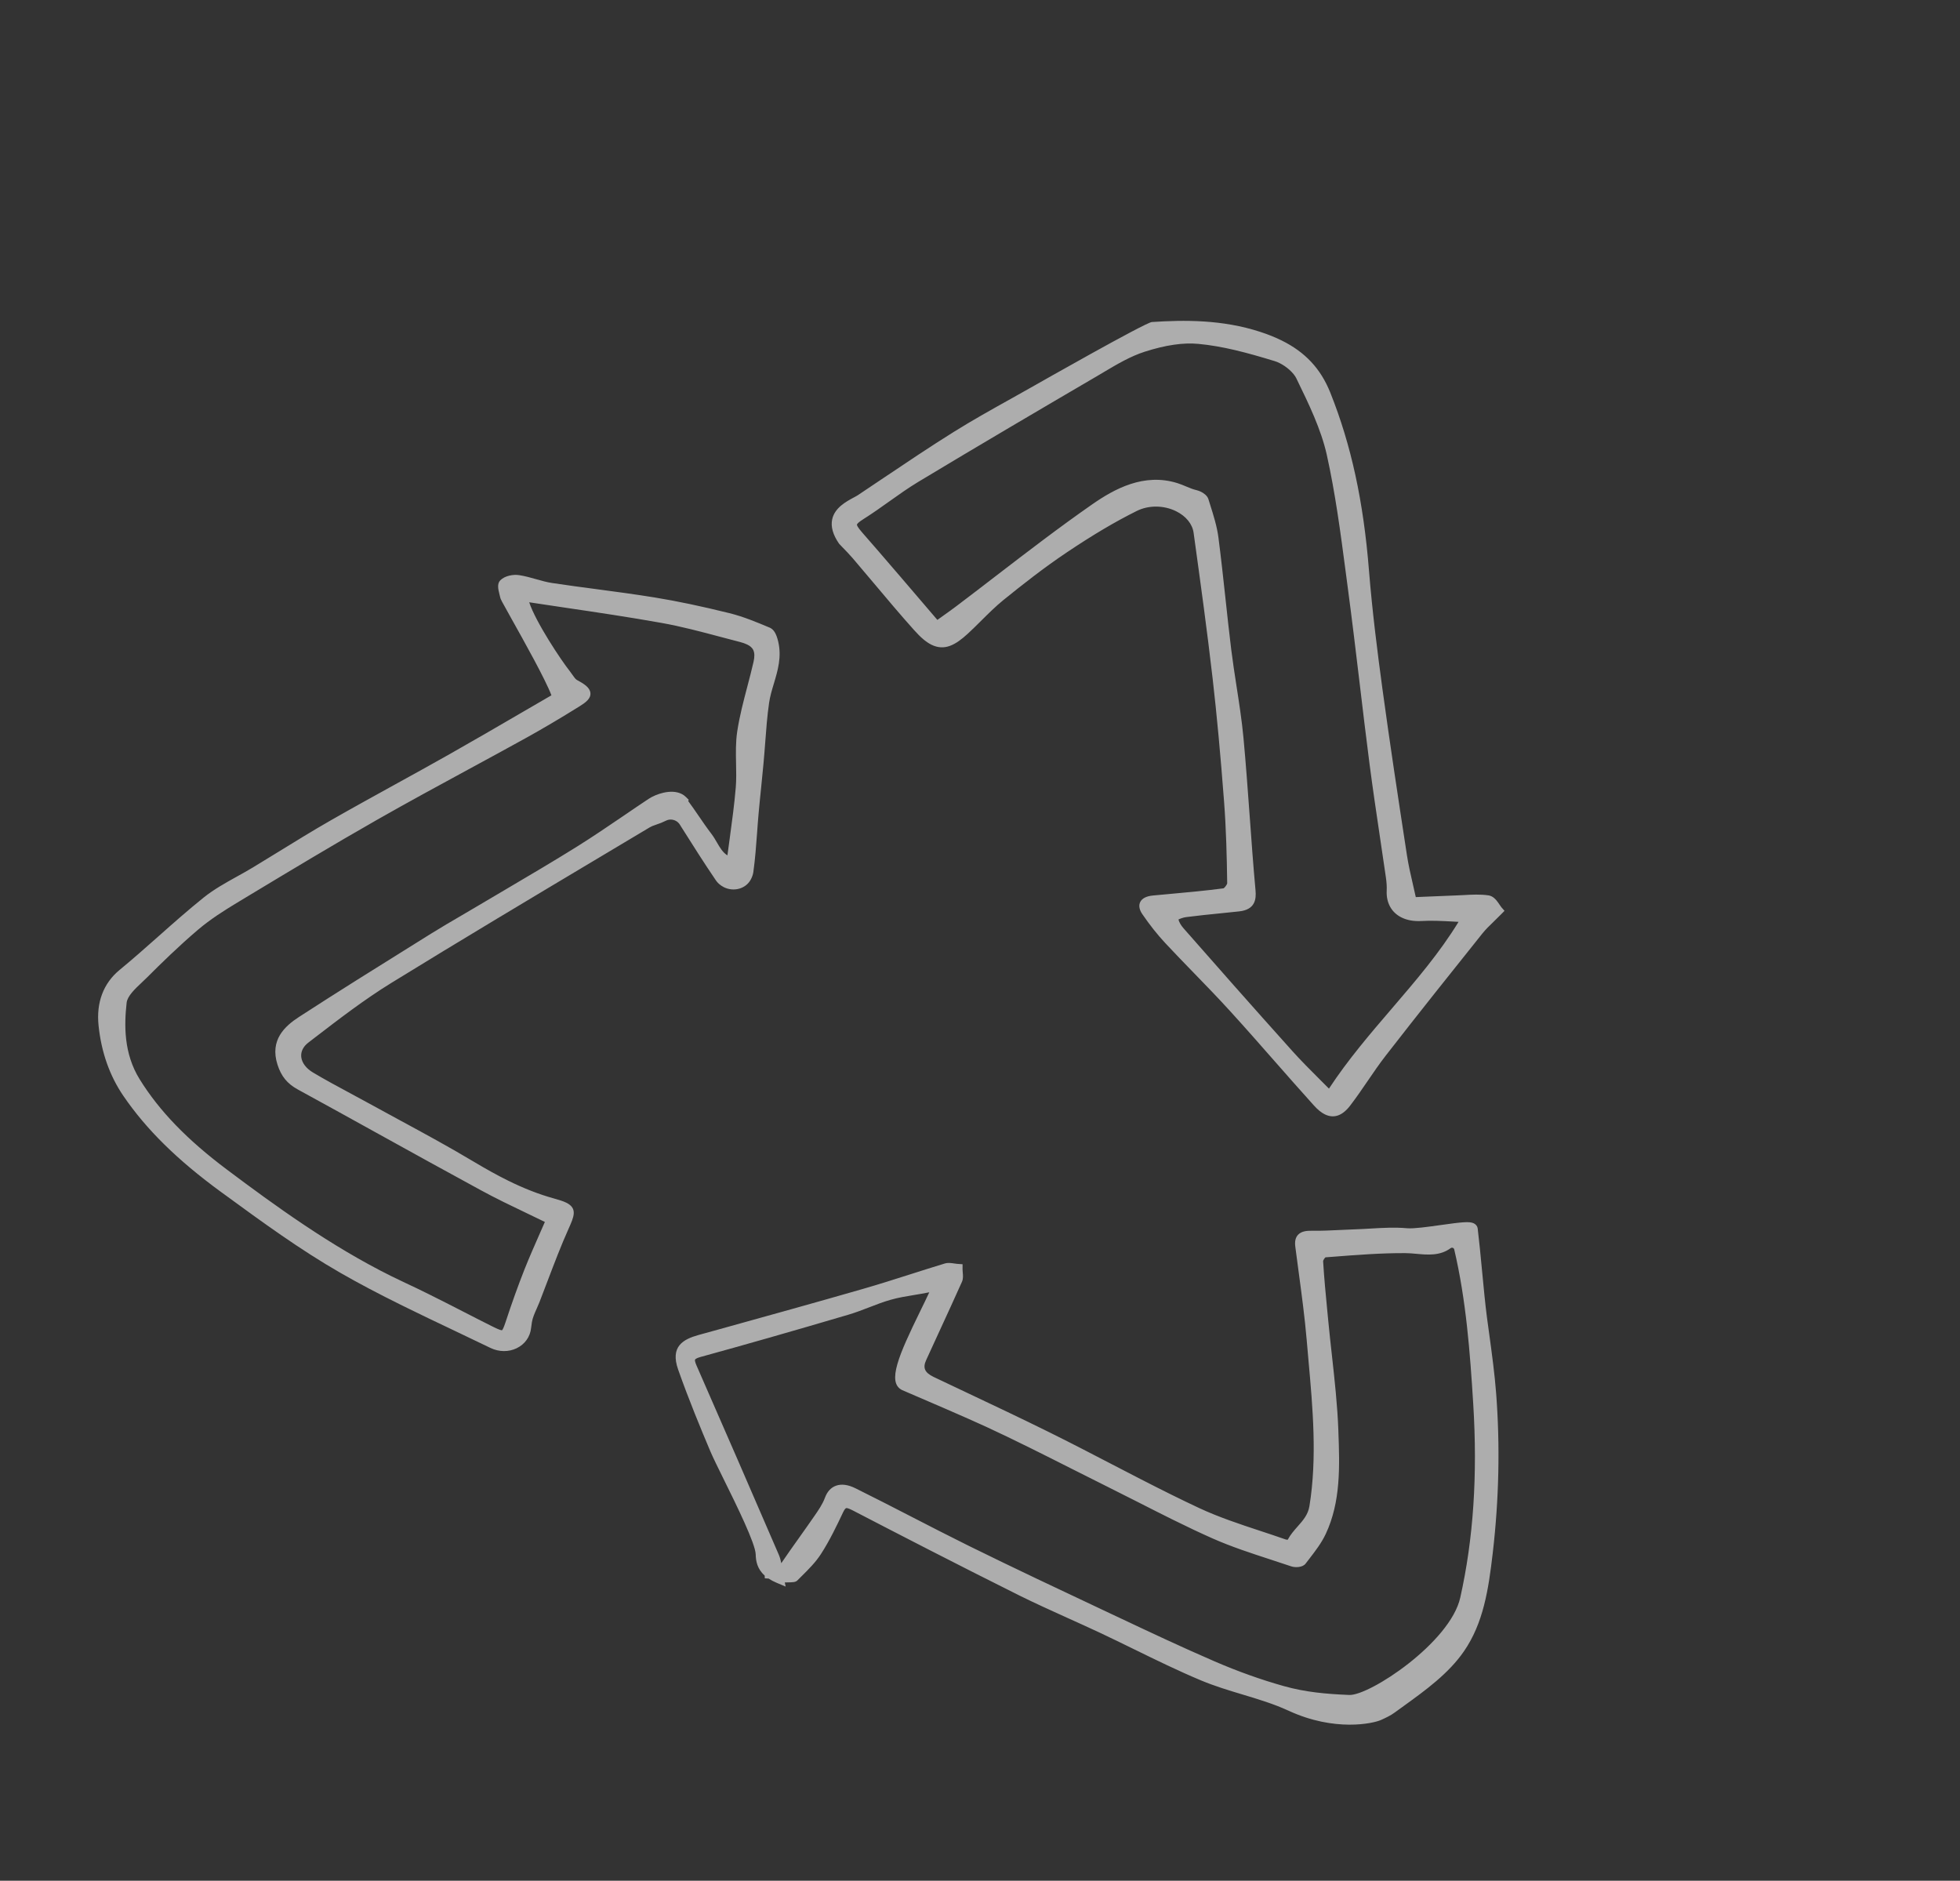
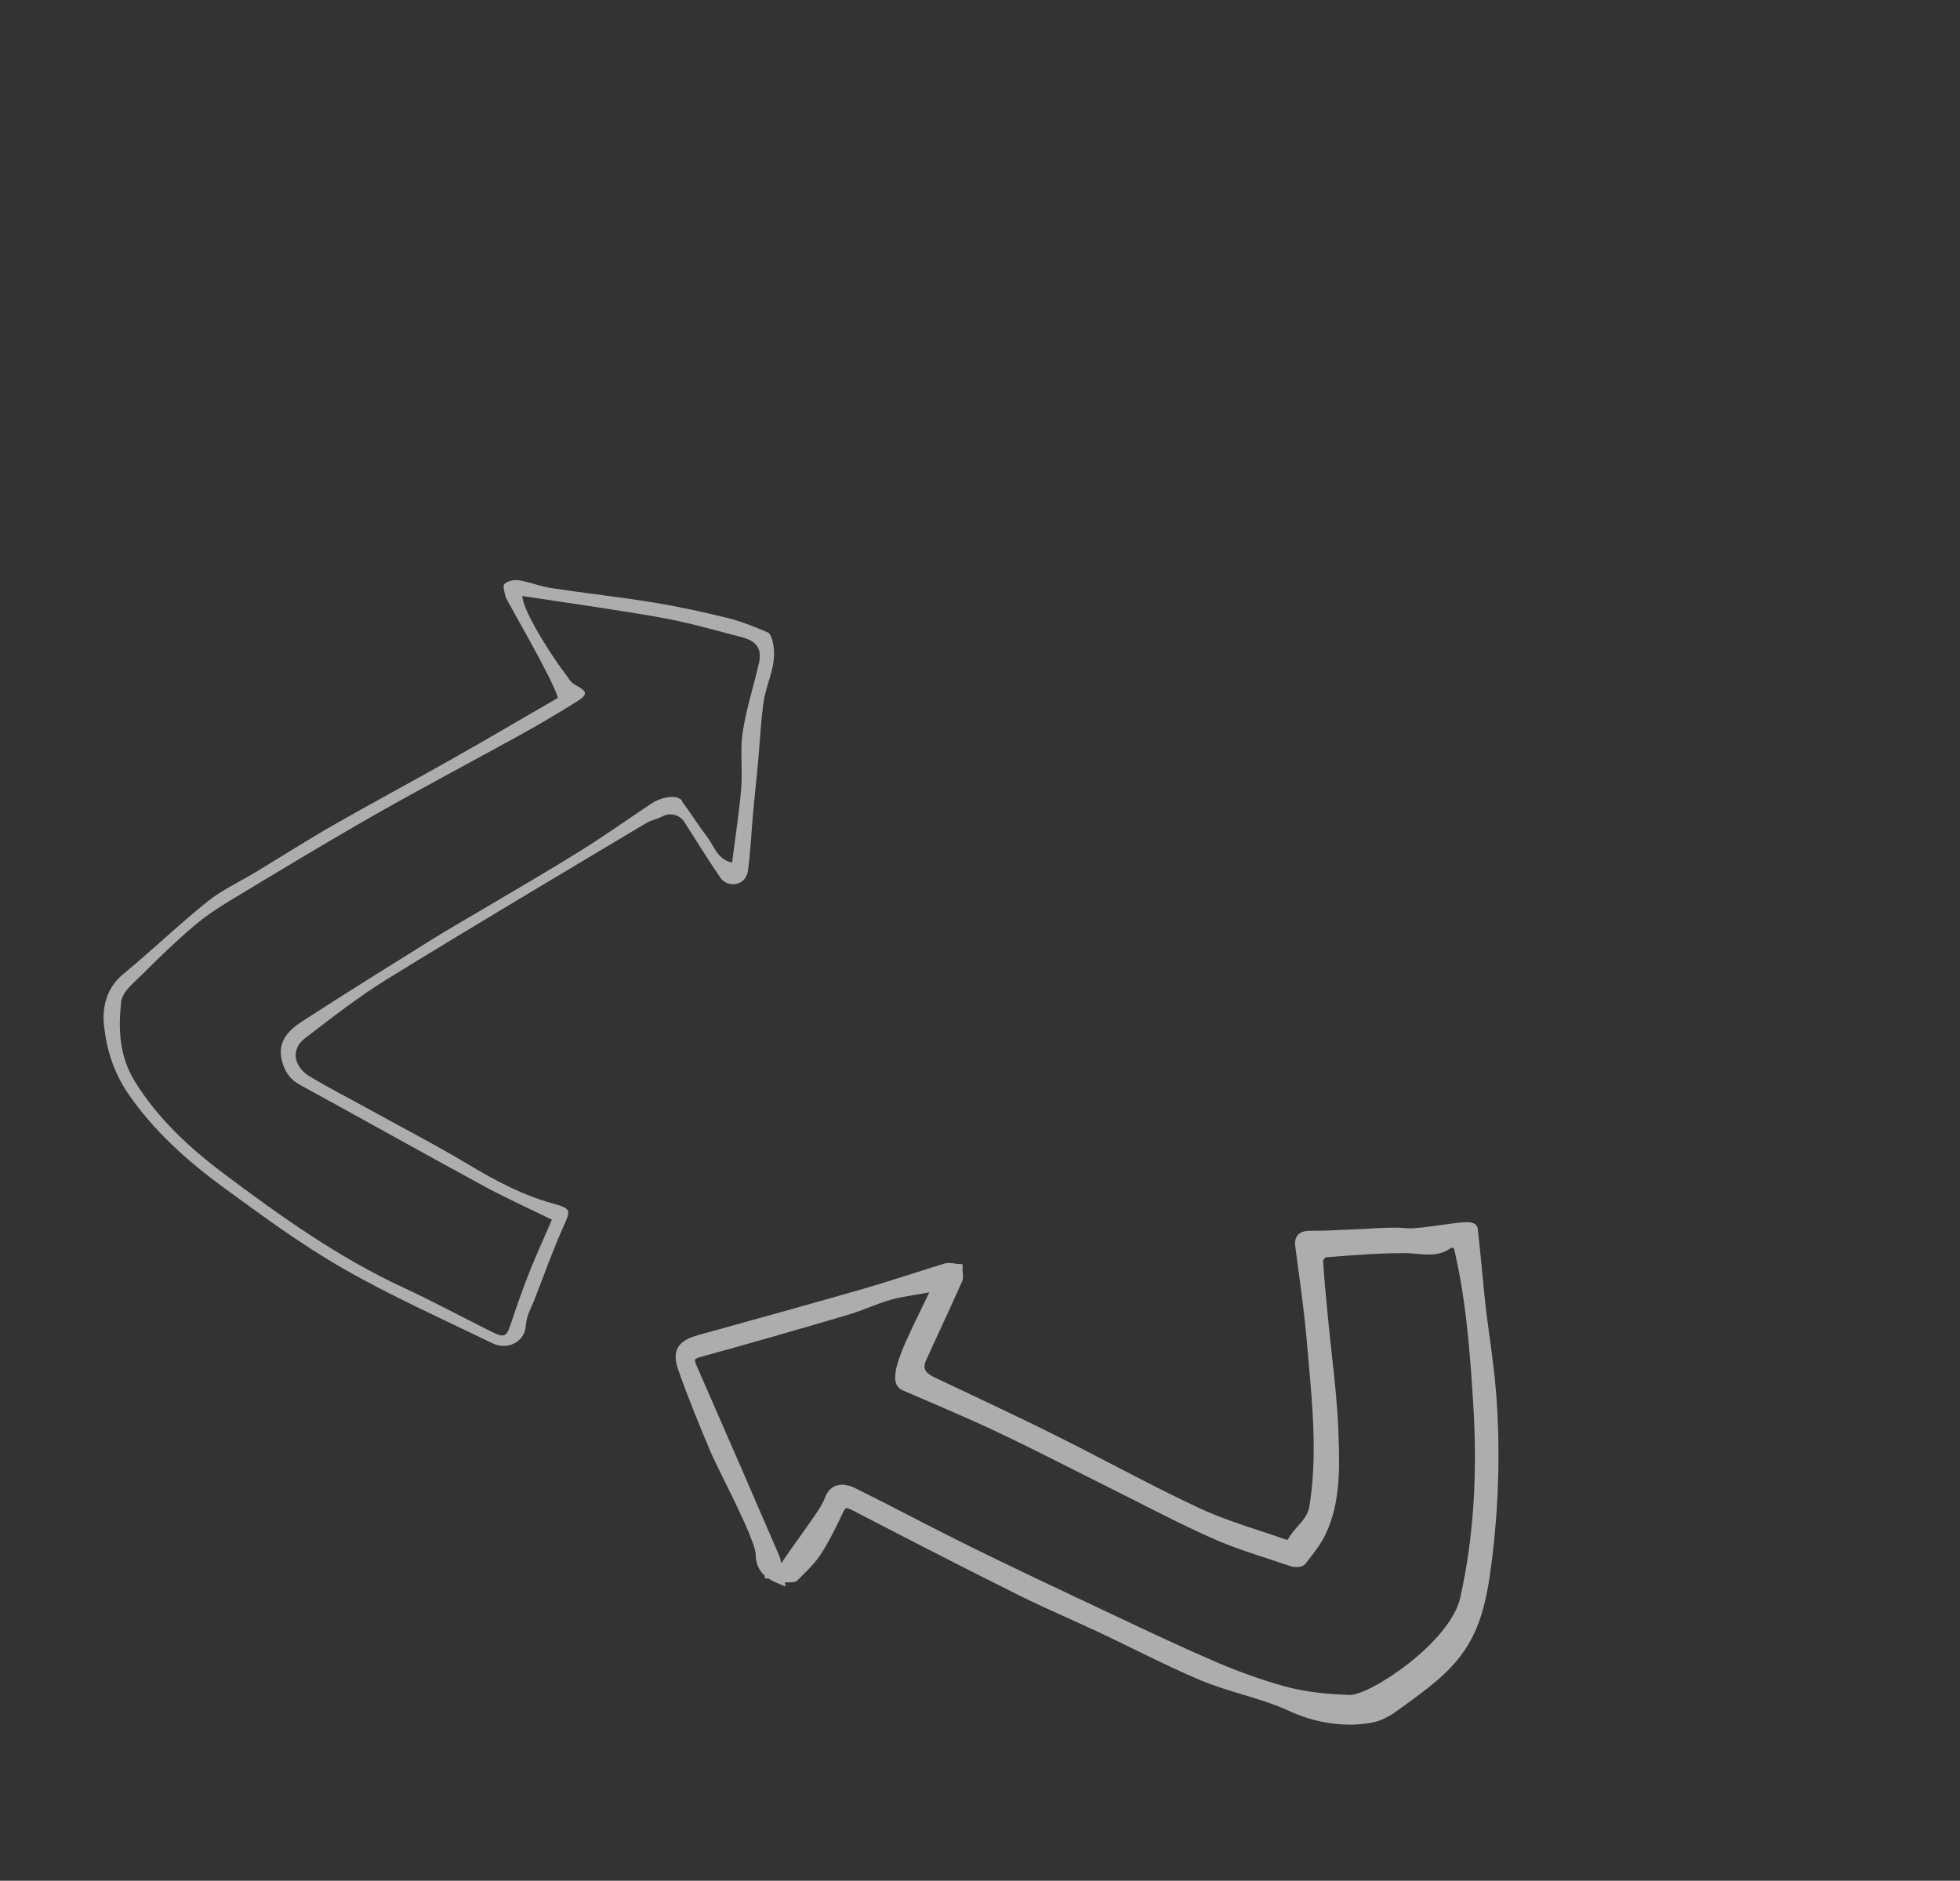
<svg xmlns="http://www.w3.org/2000/svg" width="74" height="71" viewBox="0 0 74 71" fill="none">
  <rect x="0" y="0" width="74" height="71" fill="#333333" stroke="none" />
  <g opacity="0.6">
    <path d="M19.878 49.863C19.925 49.594 20.067 49.346 20.167 49.09C20.534 48.155 20.868 47.206 21.278 46.292C21.554 45.678 21.576 45.629 20.859 45.43C19.752 45.123 18.755 44.6 17.77 44.011C16.478 43.237 15.137 42.541 13.816 41.813C13.114 41.426 12.4 41.061 11.713 40.651C11.081 40.274 10.971 39.613 11.504 39.204C12.524 38.422 13.542 37.625 14.643 36.947C17.875 34.956 21.146 33.017 24.408 31.067C24.49 31.018 24.581 30.983 24.682 30.95C24.807 30.911 24.927 30.862 25.042 30.805C25.317 30.669 25.672 30.767 25.841 31.035C26.287 31.742 26.731 32.449 27.202 33.14C27.224 33.172 27.25 33.201 27.28 33.229C27.562 33.483 28.005 33.407 28.165 33.096C28.199 33.028 28.225 32.958 28.236 32.885C28.339 32.157 28.368 31.415 28.434 30.68C28.491 30.046 28.562 29.414 28.62 28.78C28.691 28.018 28.722 27.249 28.831 26.494C28.94 25.741 29.373 25.053 29.176 24.238C29.144 24.108 29.085 23.915 28.989 23.874C28.502 23.669 28.007 23.462 27.498 23.337C26.57 23.108 25.634 22.902 24.694 22.749C23.407 22.538 22.113 22.398 20.824 22.203C20.408 22.14 20.002 21.972 19.586 21.906C19.406 21.878 19.155 21.933 19.045 22.047C18.966 22.128 19.057 22.369 19.09 22.536C19.113 22.648 20.884 25.648 21.062 26.346C19.728 27.118 18.409 27.895 17.075 28.649C15.592 29.488 14.086 30.292 12.608 31.137C11.61 31.708 10.644 32.325 9.662 32.919C9.05 33.289 8.38 33.596 7.832 34.036C6.74 34.912 5.734 35.882 4.654 36.772C4.027 37.289 3.854 38.002 3.927 38.709C4.018 39.589 4.284 40.474 4.831 41.275C5.798 42.691 7.073 43.83 8.463 44.846C9.923 45.913 11.392 46.993 12.96 47.892C14.777 48.933 16.702 49.792 18.59 50.708C18.594 50.71 18.598 50.712 18.602 50.714C19.156 50.98 19.784 50.666 19.845 50.102C19.853 50.021 19.864 49.942 19.878 49.863ZM18.531 50.261C17.431 49.713 16.348 49.128 15.234 48.611C12.772 47.47 10.59 45.913 8.446 44.304C7.136 43.321 5.947 42.211 5.092 40.828C4.496 39.865 4.464 38.824 4.574 37.822C4.618 37.427 5.077 37.08 5.398 36.758C6.021 36.134 6.658 35.52 7.333 34.947C7.781 34.566 8.286 34.239 8.797 33.931C10.568 32.865 12.335 31.794 14.135 30.769C15.988 29.715 17.88 28.718 19.748 27.685C20.43 27.308 21.098 26.909 21.756 26.498C22.22 26.209 22.189 26.108 21.683 25.835C21.544 25.759 21.458 25.583 21.352 25.45C21.04 25.061 19.776 23.198 19.718 22.5C21.521 22.777 23.265 23.013 25 23.323C25.999 23.501 26.985 23.792 27.975 24.045C28.574 24.199 28.777 24.492 28.652 25.04C28.453 25.914 28.173 26.77 28.038 27.657C27.935 28.34 28.043 29.064 27.985 29.759C27.907 30.686 27.761 31.604 27.639 32.566C27.074 32.436 26.961 31.935 26.693 31.584C26.375 31.17 26.101 30.728 25.789 30.31C25.774 30.289 25.758 30.269 25.742 30.25C25.747 30.241 25.753 30.232 25.757 30.223C25.472 29.936 24.857 30.16 24.614 30.322C23.702 30.928 22.812 31.562 21.881 32.142C20.655 32.906 19.399 33.629 18.154 34.369C17.569 34.718 16.973 35.053 16.396 35.413C14.731 36.452 13.062 37.486 11.419 38.552C10.867 38.91 10.421 39.356 10.673 40.146C10.792 40.519 10.977 40.764 11.334 40.959C13.644 42.223 15.94 43.51 18.253 44.768C19.075 45.215 19.931 45.6 20.837 46.046C20.554 46.702 20.256 47.346 19.995 48.005C19.739 48.654 19.505 49.312 19.287 49.975C19.124 50.472 19.048 50.52 18.531 50.261Z" fill="white" />
-     <path d="M15.183 49.284C15.183 49.284 15.183 49.284 15.183 49.284C14.278 48.836 13.541 48.447 12.863 48.058C11.328 47.178 9.875 46.116 8.47 45.089L8.344 44.998C6.697 43.794 5.527 42.643 4.659 41.373C4.14 40.613 3.824 39.718 3.721 38.713C3.631 37.844 3.905 37.12 4.511 36.62C5.008 36.211 5.499 35.776 5.973 35.356C6.527 34.864 7.101 34.356 7.691 33.882C8.074 33.575 8.516 33.33 8.942 33.093C9.141 32.983 9.347 32.869 9.542 32.751C9.869 32.554 10.194 32.354 10.518 32.154C11.16 31.758 11.823 31.35 12.491 30.968C13.298 30.506 14.127 30.05 14.928 29.608C15.595 29.241 16.286 28.86 16.96 28.479C17.885 27.956 18.82 27.412 19.724 26.885C20.088 26.673 20.453 26.461 20.819 26.249C20.601 25.663 19.777 24.191 19.318 23.371C18.923 22.665 18.898 22.616 18.887 22.559C18.88 22.523 18.87 22.484 18.859 22.444C18.812 22.255 18.758 22.042 18.888 21.908C19.058 21.734 19.384 21.677 19.606 21.713C19.824 21.747 20.036 21.807 20.241 21.865C20.449 21.924 20.645 21.979 20.842 22.009C21.406 22.094 21.982 22.171 22.539 22.244C23.253 22.339 23.99 22.437 24.715 22.555C25.568 22.694 26.464 22.882 27.537 23.147C28.067 23.278 28.573 23.49 29.062 23.695L29.081 23.704C29.218 23.772 29.31 23.927 29.378 24.207C29.52 24.794 29.366 25.309 29.217 25.807C29.142 26.056 29.072 26.291 29.037 26.534C28.965 27.03 28.927 27.543 28.89 28.04C28.87 28.297 28.851 28.554 28.827 28.811C28.8 29.108 28.77 29.404 28.74 29.7C28.705 30.037 28.671 30.373 28.641 30.71C28.619 30.953 28.601 31.197 28.584 31.44C28.548 31.928 28.511 32.432 28.442 32.925C28.429 33.012 28.4 33.099 28.352 33.192C28.171 33.547 27.712 33.682 27.33 33.493C27.262 33.459 27.2 33.416 27.143 33.366C27.098 33.325 27.06 33.282 27.03 33.237C26.577 32.572 26.142 31.883 25.721 31.216L25.665 31.126C25.626 31.065 25.571 31.015 25.505 30.983C25.391 30.927 25.258 30.925 25.148 30.98C25.026 31.041 24.896 31.093 24.761 31.136C24.659 31.169 24.587 31.2 24.528 31.235C23.926 31.595 23.324 31.954 22.721 32.314C20.105 33.875 17.399 35.49 14.764 37.113C13.762 37.731 12.811 38.461 11.892 39.167L11.641 39.36C11.446 39.51 11.351 39.703 11.374 39.906C11.399 40.123 11.559 40.335 11.814 40.487C12.273 40.761 12.754 41.02 13.22 41.27C13.45 41.394 13.681 41.519 13.911 41.645C14.297 41.858 14.685 42.068 15.073 42.278C15.998 42.779 16.954 43.297 17.872 43.847C18.364 44.141 18.777 44.369 19.17 44.564C19.778 44.865 20.346 45.086 20.904 45.241C21.115 45.3 21.268 45.347 21.38 45.403C21.812 45.617 21.669 45.936 21.471 46.377C21.183 47.018 20.929 47.688 20.682 48.336C20.577 48.614 20.471 48.892 20.363 49.169C20.331 49.249 20.296 49.328 20.261 49.407C20.184 49.579 20.112 49.742 20.083 49.908C20.07 49.98 20.06 50.054 20.051 50.136C20.015 50.47 19.816 50.748 19.506 50.898C19.201 51.045 18.841 51.041 18.519 50.887L18.504 50.88C18.047 50.658 17.586 50.439 17.126 50.22C16.488 49.917 15.828 49.603 15.183 49.284ZM5.831 36.038C5.492 36.336 5.146 36.636 4.797 36.924C4.152 37.455 4.08 38.185 4.134 38.704C4.23 39.642 4.523 40.474 5.003 41.177C5.841 42.404 6.978 43.522 8.582 44.694L8.708 44.785C10.103 45.805 11.546 46.859 13.058 47.726C13.728 48.11 14.458 48.496 15.354 48.939L15.354 48.939C15.995 49.257 16.653 49.569 17.29 49.872C17.54 49.991 17.79 50.11 18.039 50.229C17.789 50.102 17.54 49.974 17.296 49.849C16.873 49.633 16.436 49.408 16.004 49.195C15.696 49.042 15.418 48.909 15.154 48.786C14.979 48.705 14.801 48.62 14.624 48.532C12.283 47.374 10.145 45.82 8.325 44.454C6.769 43.287 5.686 42.163 4.916 40.918C4.245 39.833 4.271 38.675 4.369 37.788C4.411 37.404 4.751 37.084 5.051 36.802C5.118 36.739 5.183 36.678 5.243 36.618C5.42 36.44 5.618 36.245 5.831 36.038ZM21.104 45.963L21.031 46.132C20.944 46.332 20.856 46.531 20.768 46.73C20.573 47.173 20.371 47.631 20.191 48.086C19.953 48.687 19.722 49.328 19.486 50.046C19.396 50.319 19.318 50.517 19.122 50.588C19.011 50.628 18.892 50.614 18.765 50.573C18.942 50.635 19.132 50.626 19.297 50.546C19.491 50.452 19.616 50.278 19.639 50.069C19.648 49.979 19.66 49.897 19.674 49.817C19.711 49.608 19.795 49.418 19.877 49.233C19.91 49.159 19.943 49.085 19.972 49.01C20.081 48.734 20.186 48.458 20.291 48.181C20.539 47.528 20.796 46.853 21.087 46.204C21.169 46.022 21.253 45.835 21.25 45.772C21.244 45.767 21.232 45.759 21.209 45.748C21.13 45.709 20.994 45.668 20.815 45.618C20.228 45.455 19.634 45.223 18.999 44.909C18.595 44.709 18.172 44.476 17.669 44.174C16.759 43.63 15.807 43.114 14.887 42.616C14.498 42.405 14.109 42.194 13.722 41.981C13.494 41.855 13.264 41.732 13.035 41.608C12.565 41.355 12.079 41.094 11.611 40.815C11.238 40.592 11.001 40.266 10.962 39.92C10.924 39.587 11.068 39.277 11.366 39.048L11.617 38.856C12.17 38.431 12.734 37.998 13.316 37.584C12.722 37.959 12.13 38.337 11.544 38.717C10.99 39.076 10.664 39.449 10.872 40.102C10.979 40.438 11.135 40.631 11.429 40.792C12.455 41.353 13.495 41.928 14.502 42.485C15.76 43.181 17.062 43.901 18.347 44.6C18.599 44.737 18.869 44.876 19.193 45.037C19.48 45.179 19.772 45.318 20.069 45.461C20.349 45.595 20.633 45.731 20.923 45.874L21.104 45.963ZM16.175 48.85C16.61 49.065 17.048 49.29 17.472 49.507C17.847 49.7 18.234 49.898 18.617 50.089L18.634 50.097C18.863 50.211 18.932 50.222 18.953 50.219C18.979 50.202 19.027 50.096 19.09 49.905C19.328 49.18 19.561 48.533 19.801 47.925C19.984 47.464 20.188 47.003 20.384 46.557C20.447 46.415 20.51 46.273 20.572 46.13C20.346 46.02 20.123 45.913 19.904 45.808C19.605 45.665 19.312 45.524 19.023 45.382C18.693 45.218 18.419 45.077 18.161 44.936C16.874 44.237 15.572 43.517 14.312 42.82C13.307 42.264 12.267 41.688 11.242 41.128C10.845 40.911 10.617 40.631 10.476 40.19C10.178 39.256 10.757 38.736 11.294 38.388C12.733 37.454 14.216 36.53 15.649 35.637L16.274 35.247C16.655 35.01 17.048 34.78 17.429 34.558C17.632 34.439 17.834 34.321 18.036 34.201C18.397 33.987 18.758 33.773 19.12 33.561C19.99 33.048 20.89 32.518 21.76 31.976C22.369 31.596 22.973 31.185 23.557 30.788C23.866 30.577 24.176 30.366 24.488 30.159C24.756 29.981 25.33 29.772 25.73 29.97C25.796 30.002 25.854 30.044 25.904 30.094L26.004 30.195L25.983 30.24C26.121 30.427 26.253 30.619 26.381 30.806C26.534 31.029 26.692 31.26 26.858 31.477C26.939 31.582 27.004 31.694 27.067 31.803C27.18 31.998 27.288 32.184 27.464 32.292C27.492 32.081 27.52 31.871 27.549 31.663C27.64 30.999 27.725 30.371 27.779 29.73C27.803 29.434 27.797 29.122 27.79 28.821C27.782 28.424 27.773 28.014 27.834 27.615C27.921 27.038 28.071 26.468 28.216 25.917C28.296 25.612 28.379 25.297 28.45 24.986C28.541 24.586 28.421 24.436 28.212 24.333C28.138 24.296 28.044 24.263 27.935 24.235C27.688 24.172 27.442 24.106 27.195 24.041C26.469 23.848 25.718 23.648 24.977 23.516C23.761 23.299 22.564 23.121 21.296 22.934C20.86 22.869 20.422 22.804 19.98 22.737C20.223 23.479 21.19 24.935 21.514 25.339C21.548 25.382 21.581 25.429 21.613 25.476C21.666 25.552 21.726 25.639 21.777 25.667C22.047 25.813 22.272 25.951 22.291 26.164C22.31 26.377 22.107 26.523 21.88 26.665C21.154 27.117 20.494 27.507 19.863 27.857C19.138 28.258 18.397 28.66 17.681 29.048C16.552 29.661 15.384 30.295 14.252 30.939C12.615 31.871 10.977 32.858 9.393 33.812L8.918 34.099C8.467 34.371 7.944 34.701 7.478 35.097C6.744 35.72 6.065 36.387 5.554 36.898C5.491 36.961 5.423 37.025 5.354 37.09C5.099 37.33 4.809 37.602 4.781 37.856C4.69 38.683 4.663 39.758 5.27 40.739C6.01 41.936 7.058 43.021 8.568 44.154C10.371 45.507 12.489 47.046 14.795 48.187C14.968 48.273 15.143 48.357 15.314 48.436C15.582 48.56 15.864 48.696 16.175 48.85ZM19.291 22.497C19.325 22.571 19.498 22.881 19.682 23.207C20.416 24.52 21.143 25.841 21.264 26.313L21.298 26.447L21.18 26.515C20.772 26.751 20.366 26.988 19.96 27.224C19.054 27.751 18.118 28.296 17.191 28.82C16.515 29.202 15.824 29.583 15.155 29.951C14.356 30.392 13.529 30.848 12.725 31.308C12.062 31.687 11.401 32.094 10.762 32.487C10.436 32.688 10.111 32.889 9.783 33.087C9.582 33.208 9.373 33.324 9.171 33.436C8.758 33.665 8.331 33.902 7.973 34.19C7.919 34.233 7.865 34.276 7.811 34.32C8.109 34.112 8.406 33.928 8.678 33.764L9.153 33.477C10.739 32.522 12.379 31.533 14.02 30.6C15.155 29.953 16.325 29.319 17.455 28.705C18.171 28.316 18.911 27.915 19.634 27.514C20.26 27.169 20.914 26.782 21.634 26.333C21.77 26.248 21.831 26.197 21.859 26.169C21.824 26.14 21.75 26.09 21.591 26.004C21.444 25.925 21.352 25.791 21.271 25.673C21.244 25.635 21.218 25.597 21.19 25.562C20.921 25.225 19.578 23.286 19.512 22.502L19.493 22.27L19.737 22.307C20.273 22.39 20.804 22.468 21.331 22.546C22.602 22.735 23.802 22.913 25.024 23.131C25.785 23.267 26.545 23.468 27.28 23.664C27.525 23.729 27.77 23.794 28.016 23.857C28.158 23.893 28.278 23.936 28.383 23.988C28.821 24.205 28.976 24.567 28.856 25.095C28.784 25.412 28.7 25.73 28.619 26.038C28.476 26.58 28.329 27.14 28.244 27.698C28.189 28.066 28.197 28.443 28.205 28.842C28.212 29.153 28.218 29.474 28.192 29.789C28.138 30.44 28.052 31.072 27.96 31.741C27.921 32.025 27.882 32.312 27.845 32.603L27.82 32.806L27.605 32.757C27.512 32.735 27.424 32.704 27.343 32.664C27.014 32.502 26.851 32.22 26.707 31.972C26.648 31.871 26.592 31.775 26.529 31.692C26.424 31.556 26.325 31.416 26.227 31.277C26.598 31.864 26.98 32.464 27.374 33.043C27.385 33.059 27.4 33.075 27.418 33.092C27.443 33.114 27.471 33.133 27.501 33.148C27.674 33.234 27.892 33.166 27.977 33.001C28.006 32.943 28.024 32.893 28.031 32.846C28.099 32.365 28.135 31.867 28.17 31.386C28.188 31.14 28.206 30.894 28.228 30.649C28.258 30.311 28.293 29.973 28.327 29.635C28.357 29.34 28.387 29.045 28.414 28.749C28.438 28.495 28.457 28.239 28.476 27.984C28.514 27.482 28.553 26.962 28.626 26.454C28.665 26.185 28.742 25.926 28.817 25.676C28.959 25.203 29.092 24.757 28.974 24.269C28.939 24.123 28.907 24.063 28.894 24.043C28.433 23.849 27.95 23.647 27.46 23.527C26.4 23.265 25.514 23.079 24.674 22.942C23.956 22.825 23.222 22.728 22.512 22.633C21.953 22.559 21.375 22.483 20.806 22.397C20.581 22.363 20.362 22.301 20.15 22.241C19.949 22.184 19.758 22.13 19.567 22.1C19.448 22.081 19.29 22.121 19.221 22.17C19.222 22.218 19.248 22.321 19.263 22.379C19.273 22.419 19.283 22.459 19.291 22.497ZM25.527 30.301C25.32 30.232 24.933 30.358 24.742 30.485C24.431 30.692 24.123 30.902 23.815 31.112C23.52 31.312 23.221 31.516 22.918 31.718C23.375 31.445 23.832 31.172 24.289 30.899C24.374 30.848 24.471 30.806 24.604 30.764C24.719 30.727 24.831 30.682 24.935 30.63C25.162 30.518 25.438 30.521 25.676 30.638C25.756 30.678 25.829 30.729 25.892 30.79C25.804 30.664 25.715 30.537 25.623 30.415C25.612 30.399 25.6 30.384 25.587 30.369L25.527 30.301Z" fill="white" />
-     <path d="M45.27 20.103C45.523 21.937 45.778 23.772 45.989 25.608C46.167 27.163 46.304 28.72 46.422 30.276C46.501 31.302 46.525 32.329 46.54 33.354C46.542 33.49 46.366 33.714 46.236 33.731C45.353 33.846 44.46 33.919 43.57 34.001C43.294 34.027 43.111 34.138 43.3 34.413C43.554 34.784 43.835 35.146 44.145 35.478C44.948 36.34 45.792 37.167 46.585 38.037C47.659 39.216 48.691 40.429 49.761 41.613C50.164 42.06 50.469 42.057 50.81 41.609C51.279 40.992 51.682 40.327 52.158 39.715C53.356 38.172 54.576 36.644 55.797 35.117C55.992 34.873 56.234 34.666 56.527 34.367C56.448 34.277 56.324 34.015 56.179 33.995C55.798 33.94 55.407 33.986 55.02 33.999C54.438 34.02 53.856 34.047 53.288 34.071C53.145 33.403 52.999 32.857 52.915 32.307C52.593 30.209 52.273 28.112 51.988 26.012C51.785 24.523 51.598 23.031 51.479 21.54C51.299 19.277 50.904 17.061 50.031 14.879C49.557 13.692 48.695 13.095 47.527 12.714C46.195 12.28 44.859 12.265 43.518 12.353C43.386 12.361 40.492 13.973 39.171 14.725C38.156 15.303 37.12 15.854 36.133 16.471C34.905 17.237 33.717 18.057 32.514 18.857C32.196 19.069 31.136 19.402 31.85 20.426C32.021 20.602 32.196 20.775 32.354 20.96C33.126 21.863 33.874 22.783 34.667 23.669C35.327 24.406 35.692 24.415 36.384 23.781C36.843 23.36 37.257 22.892 37.742 22.499C38.523 21.867 39.319 21.245 40.159 20.683C41.008 20.115 41.887 19.574 42.81 19.115C43.818 18.614 45.142 19.178 45.27 20.103ZM41.373 19.197C39.603 20.428 37.926 21.771 36.209 23.067C35.972 23.246 35.727 23.414 35.365 23.674C34.822 23.038 34.315 22.444 33.806 21.851C33.338 21.306 32.871 20.761 32.396 20.221C32.03 19.805 32.07 19.685 32.496 19.417C33.196 18.977 33.835 18.454 34.543 18.027C36.787 16.677 39.046 15.348 41.309 14.024C41.898 13.68 42.485 13.3 43.139 13.091C43.801 12.879 44.548 12.721 45.252 12.787C46.235 12.879 47.225 13.154 48.185 13.449C48.547 13.56 48.974 13.891 49.131 14.213C49.594 15.165 50.074 16.145 50.297 17.148C50.667 18.814 50.868 20.504 51.093 22.187C51.389 24.403 51.627 26.622 51.913 28.838C52.098 30.262 52.326 31.684 52.53 33.107C52.556 33.288 52.57 33.473 52.562 33.653C52.533 34.272 52.969 34.613 53.647 34.573C54.21 34.54 54.787 34.599 55.42 34.62C53.993 37.094 51.785 38.945 50.218 41.419C49.642 40.83 49.124 40.338 48.65 39.812C47.265 38.271 45.894 36.719 44.528 35.163C44.399 35.016 44.274 34.806 44.28 34.64C44.284 34.551 44.566 34.451 44.738 34.428C45.404 34.34 46.078 34.285 46.748 34.212C47.118 34.171 47.231 34.005 47.196 33.613C47.02 31.693 46.919 29.773 46.74 27.853C46.636 26.744 46.416 25.637 46.279 24.527C46.105 23.117 45.979 21.704 45.795 20.294C45.733 19.821 45.568 19.351 45.424 18.885C45.4 18.805 45.247 18.719 45.143 18.695C44.875 18.634 44.662 18.506 44.401 18.425C43.229 18.057 42.193 18.627 41.373 19.197Z" fill="white" />
-     <path d="M50.017 42.067C49.885 42.002 49.751 41.893 49.608 41.734C49.106 41.179 48.606 40.609 48.121 40.058C47.572 39.432 47.003 38.785 46.432 38.159C45.994 37.678 45.531 37.2 45.083 36.739C44.723 36.368 44.352 35.986 43.994 35.602C43.7 35.286 43.408 34.919 43.129 34.511C42.985 34.301 43.004 34.15 43.046 34.06C43.113 33.916 43.278 33.83 43.536 33.806C43.711 33.79 43.886 33.774 44.061 33.758C44.763 33.694 45.488 33.629 46.193 33.536C46.235 33.519 46.33 33.394 46.333 33.341C46.319 32.364 46.295 31.316 46.216 30.276C46.079 28.478 45.942 26.997 45.783 25.615C45.578 23.825 45.326 22.006 45.083 20.246L45.065 20.114C45.019 19.782 44.778 19.485 44.405 19.3C43.938 19.07 43.368 19.066 42.917 19.29C42.109 19.692 41.273 20.186 40.288 20.846C39.414 21.43 38.582 22.087 37.884 22.652C37.594 22.887 37.323 23.157 37.06 23.418C36.891 23.587 36.715 23.761 36.535 23.927C36.071 24.351 35.661 24.583 35.164 24.338C35.164 24.338 35.164 24.338 35.164 24.338C34.966 24.239 34.765 24.07 34.514 23.789C33.991 23.206 33.48 22.598 32.987 22.011C32.724 21.699 32.462 21.387 32.197 21.077C32.071 20.93 31.93 20.786 31.794 20.646L31.68 20.526C31.448 20.192 31.36 19.883 31.419 19.607C31.513 19.17 31.942 18.939 32.225 18.786C32.292 18.75 32.349 18.72 32.388 18.694C32.71 18.479 33.032 18.263 33.353 18.047C34.217 17.467 35.11 16.867 36.01 16.305C36.711 15.867 37.447 15.456 38.158 15.06C38.458 14.892 38.757 14.725 39.056 14.555C39.097 14.531 43.245 12.173 43.489 12.157C44.704 12.077 46.141 12.059 47.582 12.529C47.882 12.627 48.146 12.733 48.388 12.853C49.281 13.294 49.864 13.92 50.225 14.821C51.014 16.793 51.478 18.928 51.686 21.539C51.81 23.088 52.012 24.664 52.193 26.001C52.47 28.038 52.777 30.055 53.12 32.292C53.176 32.655 53.261 33.027 53.352 33.42C53.385 33.564 53.419 33.713 53.453 33.867L53.758 33.854C54.168 33.836 54.583 33.818 54.998 33.803C55.09 33.8 55.182 33.795 55.274 33.79C55.574 33.773 55.885 33.756 56.196 33.801C56.235 33.806 56.274 33.819 56.312 33.837C56.453 33.907 56.548 34.05 56.625 34.166C56.646 34.198 56.671 34.234 56.683 34.248L56.803 34.385L56.684 34.506C56.585 34.607 56.491 34.698 56.403 34.784C56.234 34.948 56.088 35.089 55.966 35.242C54.842 36.648 53.568 38.242 52.328 39.839C52.083 40.154 51.852 40.491 51.63 40.817C51.423 41.12 51.209 41.433 50.981 41.731C50.684 42.123 50.359 42.236 50.017 42.067ZM49.012 40.479C49.31 40.818 49.612 41.158 49.914 41.492C50.017 41.606 50.109 41.683 50.188 41.722C50.257 41.756 50.386 41.82 50.639 41.487C50.861 41.196 51.072 40.887 51.277 40.588C51.503 40.257 51.736 39.916 51.988 39.592C53.229 37.994 54.504 36.399 55.629 34.991C55.765 34.821 55.919 34.672 56.096 34.5C56.15 34.447 56.206 34.393 56.264 34.335C56.231 34.285 56.179 34.211 56.147 34.186C55.885 34.151 55.614 34.166 55.328 34.182C55.233 34.187 55.138 34.192 55.044 34.195C54.63 34.21 54.216 34.228 53.808 34.246L53.124 34.275L53.086 34.097C53.039 33.879 52.992 33.673 52.947 33.477C52.855 33.076 52.768 32.698 52.71 32.321C52.367 30.082 52.06 28.063 51.782 26.023C51.76 25.856 51.737 25.685 51.714 25.511C51.725 25.607 51.736 25.703 51.748 25.798C51.866 26.791 51.989 27.819 52.12 28.829C52.238 29.744 52.377 30.673 52.511 31.573C52.587 32.08 52.663 32.587 52.736 33.094C52.766 33.309 52.777 33.499 52.769 33.676C52.755 33.974 52.862 34.181 53.086 34.291C53.224 34.36 53.409 34.39 53.619 34.377C54.018 34.354 54.416 34.375 54.836 34.397C55.024 34.407 55.215 34.417 55.412 34.424L55.77 34.435L55.604 34.723C54.842 36.045 53.844 37.208 52.879 38.333C52.02 39.336 51.13 40.372 50.398 41.528L50.263 41.742L50.071 41.546C49.885 41.356 49.705 41.177 49.531 41.002C49.353 40.825 49.18 40.651 49.012 40.479ZM44.493 34.712C44.513 34.804 44.585 34.932 44.684 35.044C45.805 36.321 47.286 38.002 48.804 39.691C49.121 40.043 49.461 40.383 49.822 40.744C49.937 40.859 50.055 40.976 50.175 41.097C50.892 40.005 51.734 39.024 52.55 38.073C53.474 36.995 54.351 35.973 55.068 34.801C54.992 34.797 54.917 34.793 54.843 34.789C54.435 34.767 54.049 34.747 53.675 34.769C53.383 34.786 53.127 34.741 52.915 34.636C52.538 34.45 52.334 34.083 52.355 33.63C52.362 33.477 52.352 33.31 52.324 33.119C52.252 32.612 52.176 32.106 52.1 31.6C51.966 30.698 51.827 29.767 51.708 28.848C51.577 27.837 51.454 26.808 51.336 25.814C51.194 24.628 51.048 23.402 50.887 22.198C50.858 21.983 50.83 21.767 50.802 21.552C50.612 20.11 50.415 18.619 50.094 17.174C49.879 16.207 49.412 15.247 48.96 14.318L48.944 14.284C48.844 14.079 48.582 13.841 48.308 13.706C48.248 13.676 48.189 13.652 48.134 13.635C47.057 13.305 46.154 13.067 45.246 12.982C44.672 12.928 44.008 13.025 43.218 13.278C42.681 13.45 42.175 13.75 41.686 14.04C41.599 14.092 41.513 14.143 41.427 14.194C39.285 15.447 36.982 16.799 34.664 18.195C34.289 18.421 33.926 18.68 33.574 18.93C33.267 19.149 32.948 19.376 32.62 19.583C32.406 19.717 32.357 19.778 32.354 19.806C32.352 19.825 32.367 19.892 32.552 20.103C32.969 20.577 33.387 21.064 33.791 21.535L33.963 21.734C34.313 22.142 34.662 22.55 35.023 22.973L35.39 23.402C35.452 23.357 35.511 23.315 35.567 23.276C35.764 23.136 35.919 23.026 36.073 22.91C36.585 22.524 37.102 22.127 37.602 21.742C38.78 20.837 39.998 19.902 41.242 19.036C42.075 18.457 43.192 17.843 44.453 18.239C44.574 18.277 44.683 18.323 44.788 18.367C44.919 18.422 45.043 18.474 45.178 18.505C45.23 18.517 45.287 18.538 45.343 18.565C45.428 18.608 45.579 18.7 45.623 18.843C45.645 18.915 45.668 18.987 45.691 19.059C45.816 19.456 45.946 19.868 46.001 20.284C46.101 21.056 46.186 21.84 46.268 22.597C46.336 23.227 46.406 23.879 46.485 24.519C46.542 24.978 46.614 25.445 46.684 25.898C46.783 26.536 46.886 27.197 46.947 27.85C47.039 28.837 47.111 29.84 47.182 30.811C47.248 31.729 47.317 32.678 47.402 33.61C47.433 33.946 47.391 34.34 46.786 34.406C46.551 34.432 46.315 34.455 46.08 34.479C45.653 34.522 45.211 34.566 44.781 34.622C44.678 34.636 44.554 34.68 44.493 34.712ZM43.432 34.239C43.435 34.251 43.444 34.275 43.471 34.315C43.739 34.705 44.017 35.055 44.296 35.355C44.651 35.735 45.021 36.117 45.379 36.485C45.579 36.691 45.782 36.901 45.986 37.113C45.399 36.45 44.853 35.829 44.373 35.282C44.3 35.199 44.062 34.905 44.074 34.618C44.086 34.318 44.689 34.235 44.695 34.234C45.132 34.177 45.577 34.132 46.007 34.089C46.241 34.066 46.475 34.042 46.709 34.017C46.932 33.992 47.02 33.949 46.989 33.616C46.904 32.68 46.835 31.729 46.768 30.809C46.698 29.841 46.626 28.84 46.534 27.856C46.474 27.214 46.372 26.56 46.274 25.927C46.204 25.472 46.131 25.001 46.074 24.536C45.994 23.894 45.924 23.241 45.855 22.609C45.774 21.853 45.689 21.072 45.589 20.305C45.539 19.922 45.415 19.527 45.294 19.146C45.273 19.08 45.252 19.014 45.232 18.948C45.222 18.94 45.202 18.925 45.172 18.91C45.149 18.899 45.126 18.89 45.108 18.886C44.935 18.846 44.786 18.784 44.643 18.723C44.543 18.682 44.449 18.642 44.349 18.611C43.274 18.273 42.307 18.799 41.503 19.358C40.266 20.219 39.052 21.152 37.877 22.054C37.377 22.439 36.859 22.837 36.345 23.224C36.187 23.343 36.022 23.46 35.831 23.596C35.731 23.667 35.621 23.745 35.498 23.833L35.341 23.946L34.708 23.206C34.348 22.784 33.999 22.375 33.649 21.968L33.477 21.769C33.074 21.299 32.657 20.813 32.241 20.34C32.04 20.112 31.92 19.931 31.942 19.737C31.966 19.524 32.159 19.386 32.373 19.252C32.692 19.051 33.006 18.827 33.31 18.611C33.667 18.356 34.037 18.093 34.423 17.86C36.744 16.463 39.047 15.11 41.191 13.856C41.276 13.806 41.362 13.755 41.448 13.704C41.956 13.403 42.48 13.091 43.06 12.905C43.905 12.635 44.624 12.533 45.257 12.592C46.203 12.681 47.132 12.925 48.236 13.263C48.314 13.287 48.396 13.32 48.478 13.361C48.846 13.543 49.175 13.85 49.318 14.142L49.334 14.176C49.797 15.126 50.275 16.108 50.5 17.121C50.825 18.583 51.022 20.082 51.213 21.532C51.241 21.747 51.27 21.962 51.298 22.177C51.342 22.505 51.385 22.835 51.427 23.165C51.369 22.628 51.316 22.083 51.273 21.541C51.068 18.969 50.612 16.871 49.838 14.937C49.52 14.14 49.005 13.587 48.218 13.198C47.995 13.088 47.752 12.99 47.473 12.899C46.114 12.456 44.739 12.471 43.571 12.547C43.279 12.662 40.799 14.035 39.288 14.895C38.989 15.066 38.688 15.233 38.387 15.402C37.68 15.796 36.949 16.204 36.256 16.637C35.361 17.196 34.471 17.794 33.61 18.372C33.288 18.589 32.965 18.805 32.642 19.02C32.589 19.056 32.525 19.091 32.45 19.131C32.212 19.259 31.885 19.435 31.826 19.712C31.79 19.878 31.852 20.08 32.011 20.312L32.089 20.392C32.23 20.536 32.377 20.686 32.512 20.844C32.778 21.155 33.041 21.468 33.304 21.781C33.796 22.366 34.304 22.971 34.822 23.549C35.03 23.782 35.193 23.923 35.335 23.993C35.544 24.097 35.759 24.072 36.235 23.636C36.41 23.475 36.583 23.303 36.75 23.137C37.019 22.87 37.297 22.593 37.601 22.347C38.306 21.776 39.146 21.113 40.032 20.52C41.031 19.852 41.88 19.35 42.704 18.94C43.27 18.659 43.987 18.665 44.575 18.956C45.082 19.207 45.41 19.621 45.476 20.092L45.494 20.224C45.737 21.985 45.989 23.807 46.195 25.601C46.354 26.988 46.492 28.474 46.63 30.277C46.709 31.327 46.734 32.382 46.748 33.366C46.751 33.578 46.52 33.894 46.279 33.925C45.565 34.019 44.836 34.085 44.13 34.149C43.956 34.165 43.781 34.18 43.606 34.197C43.495 34.207 43.448 34.229 43.432 34.239Z" fill="white" />
    <path d="M56.282 52.613C56.209 51.659 56.061 50.705 55.935 49.752C55.811 48.81 55.701 47.325 55.584 46.383C55.56 46.195 53.727 46.617 53.122 46.563C52.486 46.507 51.846 46.583 51.209 46.604C50.645 46.623 50.084 46.669 49.518 46.659C49.195 46.654 49.071 46.749 49.11 47.052C49.259 48.224 49.44 49.396 49.54 50.569C49.72 52.685 49.982 54.802 49.643 56.901C49.541 57.536 48.997 57.792 48.772 58.292C48.754 58.333 48.573 58.333 48.485 58.302C47.38 57.913 46.242 57.597 45.186 57.102C43.328 56.232 41.529 55.236 39.691 54.322C38.197 53.579 36.683 52.877 35.177 52.16C34.736 51.95 34.595 51.655 34.776 51.258C35.225 50.273 35.685 49.293 36.126 48.304C36.176 48.194 36.133 48.041 36.134 47.908C36.003 47.899 35.857 47.852 35.743 47.887C34.708 48.201 33.686 48.55 32.645 48.849C30.585 49.442 28.516 50.013 26.449 50.586C25.784 50.771 25.578 51.023 25.799 51.653C26.165 52.69 26.582 53.716 27.014 54.735C27.333 55.489 28.726 58.053 28.739 58.695C28.745 58.95 28.804 59.195 29.076 59.398C29.076 59.399 29.075 59.4 29.075 59.402C29.077 59.402 29.08 59.402 29.082 59.402C29.164 59.462 29.263 59.519 29.386 59.571C29.378 59.529 29.918 59.555 29.95 59.523C30.258 59.214 30.587 58.912 30.82 58.552C31.139 58.058 31.394 57.522 31.646 56.99C31.802 56.66 31.982 56.693 32.299 56.857C34.351 57.922 36.408 58.98 38.477 60.013C39.505 60.526 40.566 60.975 41.607 61.464C42.876 62.061 44.121 62.717 45.412 63.258C46.492 63.71 47.669 63.917 48.735 64.409C50.416 65.184 51.782 64.868 52.036 64.754C52.204 64.679 52.377 64.6 52.521 64.494C53.418 63.836 54.457 63.152 55.097 62.221C55.821 61.168 56.003 59.88 56.153 58.592C56.383 56.611 56.435 54.621 56.282 52.613ZM50.945 64.184C50.019 64.145 49.249 64.071 48.431 63.842C47.53 63.59 46.646 63.27 45.785 62.898C44.344 62.276 42.926 61.597 41.505 60.928C39.849 60.148 38.192 59.367 36.549 58.558C35.097 57.843 33.669 57.078 32.218 56.359C31.864 56.184 31.507 56.17 31.341 56.621C31.248 56.875 31.089 57.108 30.933 57.334C30.509 57.949 30.065 58.551 29.646 59.169C29.64 59.178 29.628 59.186 29.612 59.194C29.486 59.259 29.32 59.172 29.292 59.032C29.272 58.929 29.247 58.834 29.208 58.744C28.183 56.364 27.145 53.988 26.106 51.613C25.972 51.307 25.993 51.145 26.368 51.042C28.237 50.529 30.097 49.992 31.953 49.445C32.498 49.285 33.008 49.035 33.555 48.88C34.022 48.747 34.52 48.697 35.001 48.599C35.161 48.567 35.311 48.503 35.459 48.455C35.028 49.55 33.55 52.007 34.142 52.304C34.166 52.316 36.382 53.258 37.309 53.687C38.855 54.402 40.366 55.193 41.892 55.95C43.211 56.606 44.511 57.304 45.855 57.9C46.809 58.323 47.821 58.612 48.81 58.949C48.904 58.981 49.077 58.966 49.121 58.908C49.386 58.559 49.676 58.215 49.86 57.824C50.424 56.627 50.37 55.298 50.322 53.997C50.273 52.627 50.074 51.252 49.943 49.88C49.871 49.12 49.792 48.361 49.747 47.601C49.74 47.486 49.885 47.281 49.985 47.273C51 47.195 52.016 47.107 53.038 47.111C53.59 47.112 54.175 47.303 54.632 46.963C54.798 46.839 55.056 46.929 55.106 47.135C55.107 47.139 55.108 47.144 55.109 47.149C55.563 49.091 55.708 51.042 55.829 53.001C55.984 55.502 55.873 57.958 55.336 60.364C54.934 62.165 51.821 64.22 50.945 64.184Z" fill="white" />
    <path d="M28.876 59.584L28.871 59.48C28.582 59.222 28.537 58.922 28.532 58.684C28.524 58.275 27.804 56.816 27.327 55.851C27.108 55.407 26.919 55.023 26.822 54.795C26.463 53.947 26 52.829 25.603 51.702C25.296 50.829 25.794 50.559 26.377 50.397L27.18 50.175C28.95 49.684 30.779 49.177 32.571 48.661C33.181 48.486 33.795 48.29 34.39 48.1C34.807 47.967 35.24 47.829 35.667 47.7C35.791 47.662 35.915 47.681 36.025 47.698C36.062 47.704 36.099 47.71 36.134 47.712L36.342 47.727L36.341 47.923C36.341 47.959 36.345 47.997 36.348 48.035C36.359 48.147 36.371 48.273 36.318 48.391C36.041 49.011 35.753 49.637 35.474 50.242C35.304 50.61 35.135 50.978 34.967 51.346C34.834 51.637 34.91 51.814 35.239 51.976L35.259 51.986C35.671 52.182 36.085 52.378 36.498 52.573C37.518 53.055 38.573 53.554 39.602 54.063L39.776 54.15C40.504 54.511 41.236 54.892 41.945 55.26C42.692 55.648 43.465 56.049 44.231 56.428C44.599 56.61 44.938 56.773 45.266 56.927C46.005 57.273 46.804 57.537 47.577 57.792C47.895 57.897 48.223 58.005 48.544 58.118C48.559 58.123 48.59 58.127 48.618 58.127C48.719 57.936 48.857 57.78 48.991 57.628C49.194 57.4 49.385 57.183 49.438 56.857C49.733 55.033 49.564 53.153 49.4 51.335C49.377 51.08 49.355 50.825 49.333 50.57C49.261 49.732 49.146 48.877 49.035 48.05C48.99 47.721 48.946 47.391 48.904 47.062C48.878 46.862 48.913 46.715 49.009 46.613C49.141 46.473 49.356 46.461 49.507 46.463C49.88 46.469 50.262 46.45 50.631 46.432C50.816 46.423 51.001 46.414 51.187 46.408C51.37 46.402 51.558 46.391 51.74 46.38C52.192 46.354 52.66 46.326 53.126 46.368C53.38 46.39 53.919 46.314 54.396 46.247C55.191 46.135 55.483 46.103 55.645 46.183C55.725 46.223 55.78 46.294 55.79 46.374C55.845 46.822 55.901 47.402 55.954 47.963C56.014 48.594 56.076 49.248 56.141 49.741C56.169 49.954 56.199 50.167 56.228 50.38C56.328 51.111 56.431 51.867 56.488 52.613C56.638 54.576 56.595 56.6 56.359 58.627C56.196 60.029 56.002 61.276 55.273 62.336C54.695 63.177 53.83 63.802 52.995 64.406C52.88 64.489 52.767 64.571 52.655 64.652C52.501 64.765 52.328 64.846 52.136 64.933C51.844 65.063 50.398 65.387 48.655 64.584C48.098 64.326 47.492 64.144 46.906 63.968C46.387 63.812 45.851 63.65 45.34 63.436C44.483 63.077 43.637 62.663 42.818 62.262C42.395 62.055 41.958 61.841 41.526 61.638C41.127 61.451 40.718 61.266 40.323 61.088C39.716 60.813 39.088 60.53 38.48 60.229L38.391 60.184C36.143 59.063 33.906 57.908 32.209 57.027C32.194 57.019 32.178 57.011 32.163 57.004C32.016 56.931 31.964 56.928 31.947 56.934C31.939 56.936 31.896 56.954 31.836 57.081C31.599 57.581 31.33 58.148 30.998 58.662C30.792 58.982 30.517 59.254 30.252 59.517C30.203 59.566 30.154 59.614 30.106 59.662C30.037 59.732 29.952 59.734 29.7 59.738C29.68 59.739 29.655 59.739 29.63 59.74L29.662 59.895L29.314 59.749C29.201 59.701 29.106 59.651 29.02 59.593L28.876 59.584ZM28.941 58.63C28.945 58.657 28.946 58.682 28.947 58.705C28.951 58.907 28.99 59.074 29.16 59.217C29.125 59.168 29.1 59.113 29.088 59.054C29.068 58.95 29.046 58.873 29.017 58.807C28.992 58.748 28.967 58.689 28.941 58.63ZM32.133 56.532C32.017 56.474 31.855 56.415 31.736 56.455C31.653 56.484 31.586 56.565 31.538 56.697C31.433 56.98 31.254 57.24 31.11 57.449C30.921 57.722 30.727 57.996 30.538 58.261C30.301 58.594 30.055 58.939 29.823 59.283C29.808 59.306 29.787 59.326 29.762 59.344C29.789 59.343 29.815 59.342 29.836 59.341C29.871 59.306 29.906 59.271 29.942 59.235C30.194 58.986 30.455 58.727 30.64 58.44C30.96 57.946 31.223 57.39 31.456 56.899C31.512 56.779 31.609 56.614 31.797 56.558C31.981 56.504 32.172 56.578 32.334 56.659C32.352 56.668 32.369 56.677 32.388 56.686C34.083 57.566 36.318 58.72 38.563 59.84L38.65 59.884C39.252 60.181 39.876 60.463 40.479 60.736C40.876 60.915 41.286 61.1 41.688 61.289C42.123 61.494 42.562 61.708 42.986 61.916C43.8 62.314 44.64 62.725 45.484 63.079C45.974 63.284 46.498 63.442 47.005 63.594C47.047 63.607 47.089 63.62 47.131 63.632C46.659 63.466 46.184 63.28 45.71 63.075C44.462 62.536 43.213 61.947 42.005 61.377L41.424 61.102C39.806 60.34 38.133 59.553 36.464 58.731L36.343 58.671C35.631 58.319 34.914 57.95 34.221 57.593C33.538 57.242 32.832 56.878 32.133 56.532ZM35.085 48.786C35.077 48.788 35.068 48.79 35.059 48.791C34.881 48.827 34.7 48.857 34.525 48.886C34.211 48.938 33.914 48.986 33.628 49.068C33.355 49.145 33.083 49.25 32.82 49.352C32.564 49.45 32.3 49.553 32.027 49.633C29.879 50.266 28.104 50.773 26.439 51.23C26.279 51.275 26.248 51.316 26.242 51.328C26.234 51.345 26.23 51.397 26.297 51.549C27.293 53.825 28.358 56.264 29.399 58.682C29.44 58.776 29.47 58.877 29.496 59.01C29.496 59.011 29.497 59.012 29.497 59.013C29.724 58.679 29.96 58.347 30.189 58.026C30.376 57.762 30.571 57.489 30.757 57.218C30.897 57.016 31.056 56.785 31.145 56.544C31.232 56.306 31.376 56.152 31.571 56.085C31.778 56.014 32.024 56.048 32.303 56.187C33.006 56.535 33.714 56.899 34.398 57.251C35.09 57.607 35.805 57.976 36.513 58.326L36.634 58.386C38.299 59.206 39.97 59.993 41.586 60.754L42.168 61.028C43.373 61.597 44.618 62.184 45.859 62.72C46.738 63.1 47.618 63.414 48.476 63.654C49.281 63.879 50.043 63.95 50.939 63.987C51.71 64.019 54.755 62.007 55.133 60.31C55.63 58.087 55.789 55.696 55.622 52.998C55.499 51.018 55.352 49.083 54.907 47.178L54.904 47.165C54.898 47.141 54.884 47.123 54.862 47.112C54.838 47.1 54.8 47.096 54.768 47.12C54.371 47.416 53.894 47.372 53.473 47.333C53.327 47.32 53.188 47.307 53.053 47.307C52.142 47.303 51.217 47.375 50.322 47.445L50.043 47.466C50.008 47.495 49.958 47.574 49.954 47.609C49.992 48.239 50.054 48.887 50.115 49.514L50.15 49.876C50.191 50.304 50.239 50.74 50.286 51.162C50.389 52.093 50.495 53.056 50.53 54.005L50.531 54.046C50.578 55.346 50.627 56.691 50.051 57.914C49.89 58.255 49.657 58.557 49.431 58.85C49.385 58.909 49.339 58.969 49.293 59.029C49.182 59.176 48.903 59.184 48.753 59.133C48.491 59.044 48.227 58.958 47.963 58.872C47.239 58.636 46.49 58.392 45.779 58.077C45.315 57.871 44.827 57.641 44.244 57.352C43.819 57.142 43.39 56.923 42.975 56.712C42.586 56.514 42.197 56.317 41.806 56.123C41.348 55.895 40.891 55.664 40.434 55.434C39.931 55.18 39.41 54.917 38.897 54.663C38.265 54.35 37.735 54.096 37.23 53.862C36.485 53.518 34.901 52.839 34.305 52.583C34.067 52.481 34.066 52.48 34.056 52.476C33.48 52.187 33.932 51.157 34.744 49.496C34.867 49.245 34.985 49.003 35.085 48.786ZM26.798 53.695C26.942 54.047 27.08 54.377 27.205 54.673C27.264 54.81 27.36 55.013 27.478 55.254C27.25 54.731 27.023 54.211 26.798 53.695ZM55.882 50.882C55.945 51.584 55.992 52.291 56.036 53.004C56.206 55.736 56.043 58.161 55.539 60.418C55.131 62.246 51.96 64.421 50.951 64.379C50.024 64.341 49.233 64.267 48.385 64.03C48.304 64.007 48.223 63.983 48.141 63.96C48.369 64.042 48.594 64.132 48.814 64.233C50.389 64.959 51.697 64.683 51.936 64.576C52.109 64.498 52.262 64.427 52.387 64.335C52.498 64.253 52.613 64.171 52.728 64.088C53.539 63.502 54.377 62.895 54.921 62.105C55.603 61.112 55.789 59.91 55.947 58.556C56.18 56.552 56.223 54.553 56.075 52.613C56.031 52.039 55.958 51.455 55.882 50.882ZM29.909 49.833C29.04 50.076 28.175 50.316 27.323 50.552L26.52 50.774C26.404 50.807 26.306 50.839 26.226 50.874C26.25 50.866 26.275 50.859 26.297 50.853C27.423 50.544 28.6 50.211 29.909 49.833ZM35.813 48.129L35.654 48.535C35.533 48.841 35.334 49.249 35.123 49.681C34.772 50.4 34.043 51.891 34.23 52.132C34.258 52.144 34.337 52.178 34.453 52.228C35.051 52.485 36.639 53.166 37.389 53.512C37.899 53.748 38.432 54.004 39.068 54.318C39.583 54.573 40.104 54.836 40.609 55.091C41.064 55.321 41.52 55.551 41.977 55.778C42.369 55.973 42.76 56.172 43.15 56.37C43.564 56.581 43.992 56.798 44.414 57.007C44.992 57.293 45.475 57.521 45.932 57.724C46.621 58.03 47.359 58.27 48.073 58.502C48.338 58.589 48.604 58.675 48.868 58.765C48.889 58.772 48.939 58.771 48.967 58.764C49.008 58.711 49.049 58.657 49.09 58.604C49.304 58.327 49.526 58.04 49.67 57.733C50.21 56.589 50.163 55.289 50.117 54.032L50.116 53.99C50.082 53.055 49.976 52.099 49.874 51.175C49.827 50.752 49.778 50.314 49.737 49.883L49.703 49.522C49.642 48.892 49.579 48.24 49.541 47.598C49.529 47.395 49.735 47.094 49.955 47.078L50.259 47.054C51.162 46.984 52.096 46.911 53.025 46.914C53.179 46.915 53.334 46.929 53.484 46.943C53.88 46.979 54.221 47.011 54.497 46.806C54.646 46.695 54.856 46.68 55.033 46.768C55.173 46.837 55.273 46.96 55.308 47.104L55.312 47.122C55.426 47.608 55.52 48.096 55.6 48.585C55.58 48.381 55.561 48.174 55.541 47.969C55.493 47.468 55.444 46.95 55.395 46.53C55.197 46.535 54.795 46.591 54.486 46.635C53.962 46.709 53.421 46.785 53.118 46.758C52.684 46.72 52.232 46.746 51.796 46.772C51.611 46.782 51.42 46.794 51.231 46.8C51.048 46.806 50.865 46.815 50.683 46.824C50.307 46.843 49.918 46.862 49.53 46.855C49.367 46.852 49.333 46.881 49.327 46.886C49.314 46.9 49.304 46.949 49.316 47.043C49.358 47.371 49.402 47.7 49.446 48.029C49.558 48.86 49.674 49.719 49.746 50.567C49.768 50.822 49.791 51.076 49.814 51.33C49.979 53.171 50.15 55.075 49.848 56.944C49.779 57.371 49.533 57.648 49.317 57.893C49.177 58.051 49.044 58.201 48.964 58.38C48.877 58.572 48.534 58.523 48.425 58.485C48.108 58.373 47.782 58.266 47.467 58.162C46.681 57.902 45.868 57.634 45.105 57.276C44.773 57.121 44.431 56.956 44.06 56.773C43.29 56.392 42.516 55.989 41.766 55.6C41.059 55.233 40.329 54.854 39.605 54.494L39.431 54.408C38.406 53.901 37.353 53.403 36.335 52.922C35.921 52.726 35.507 52.531 35.094 52.334L35.068 52.321C34.537 52.059 34.365 51.65 34.584 51.169C34.752 50.8 34.922 50.432 35.092 50.064C35.37 49.46 35.658 48.835 35.934 48.217C35.946 48.19 35.944 48.134 35.939 48.078C35.89 48.071 35.843 48.067 35.819 48.074C35.395 48.203 34.964 48.34 34.547 48.473C34.534 48.477 34.521 48.481 34.508 48.486C34.653 48.462 34.801 48.436 34.944 48.408C35.04 48.388 35.135 48.355 35.235 48.319C35.284 48.302 35.332 48.285 35.379 48.269L35.813 48.129Z" fill="white" />
  </g>
</svg>